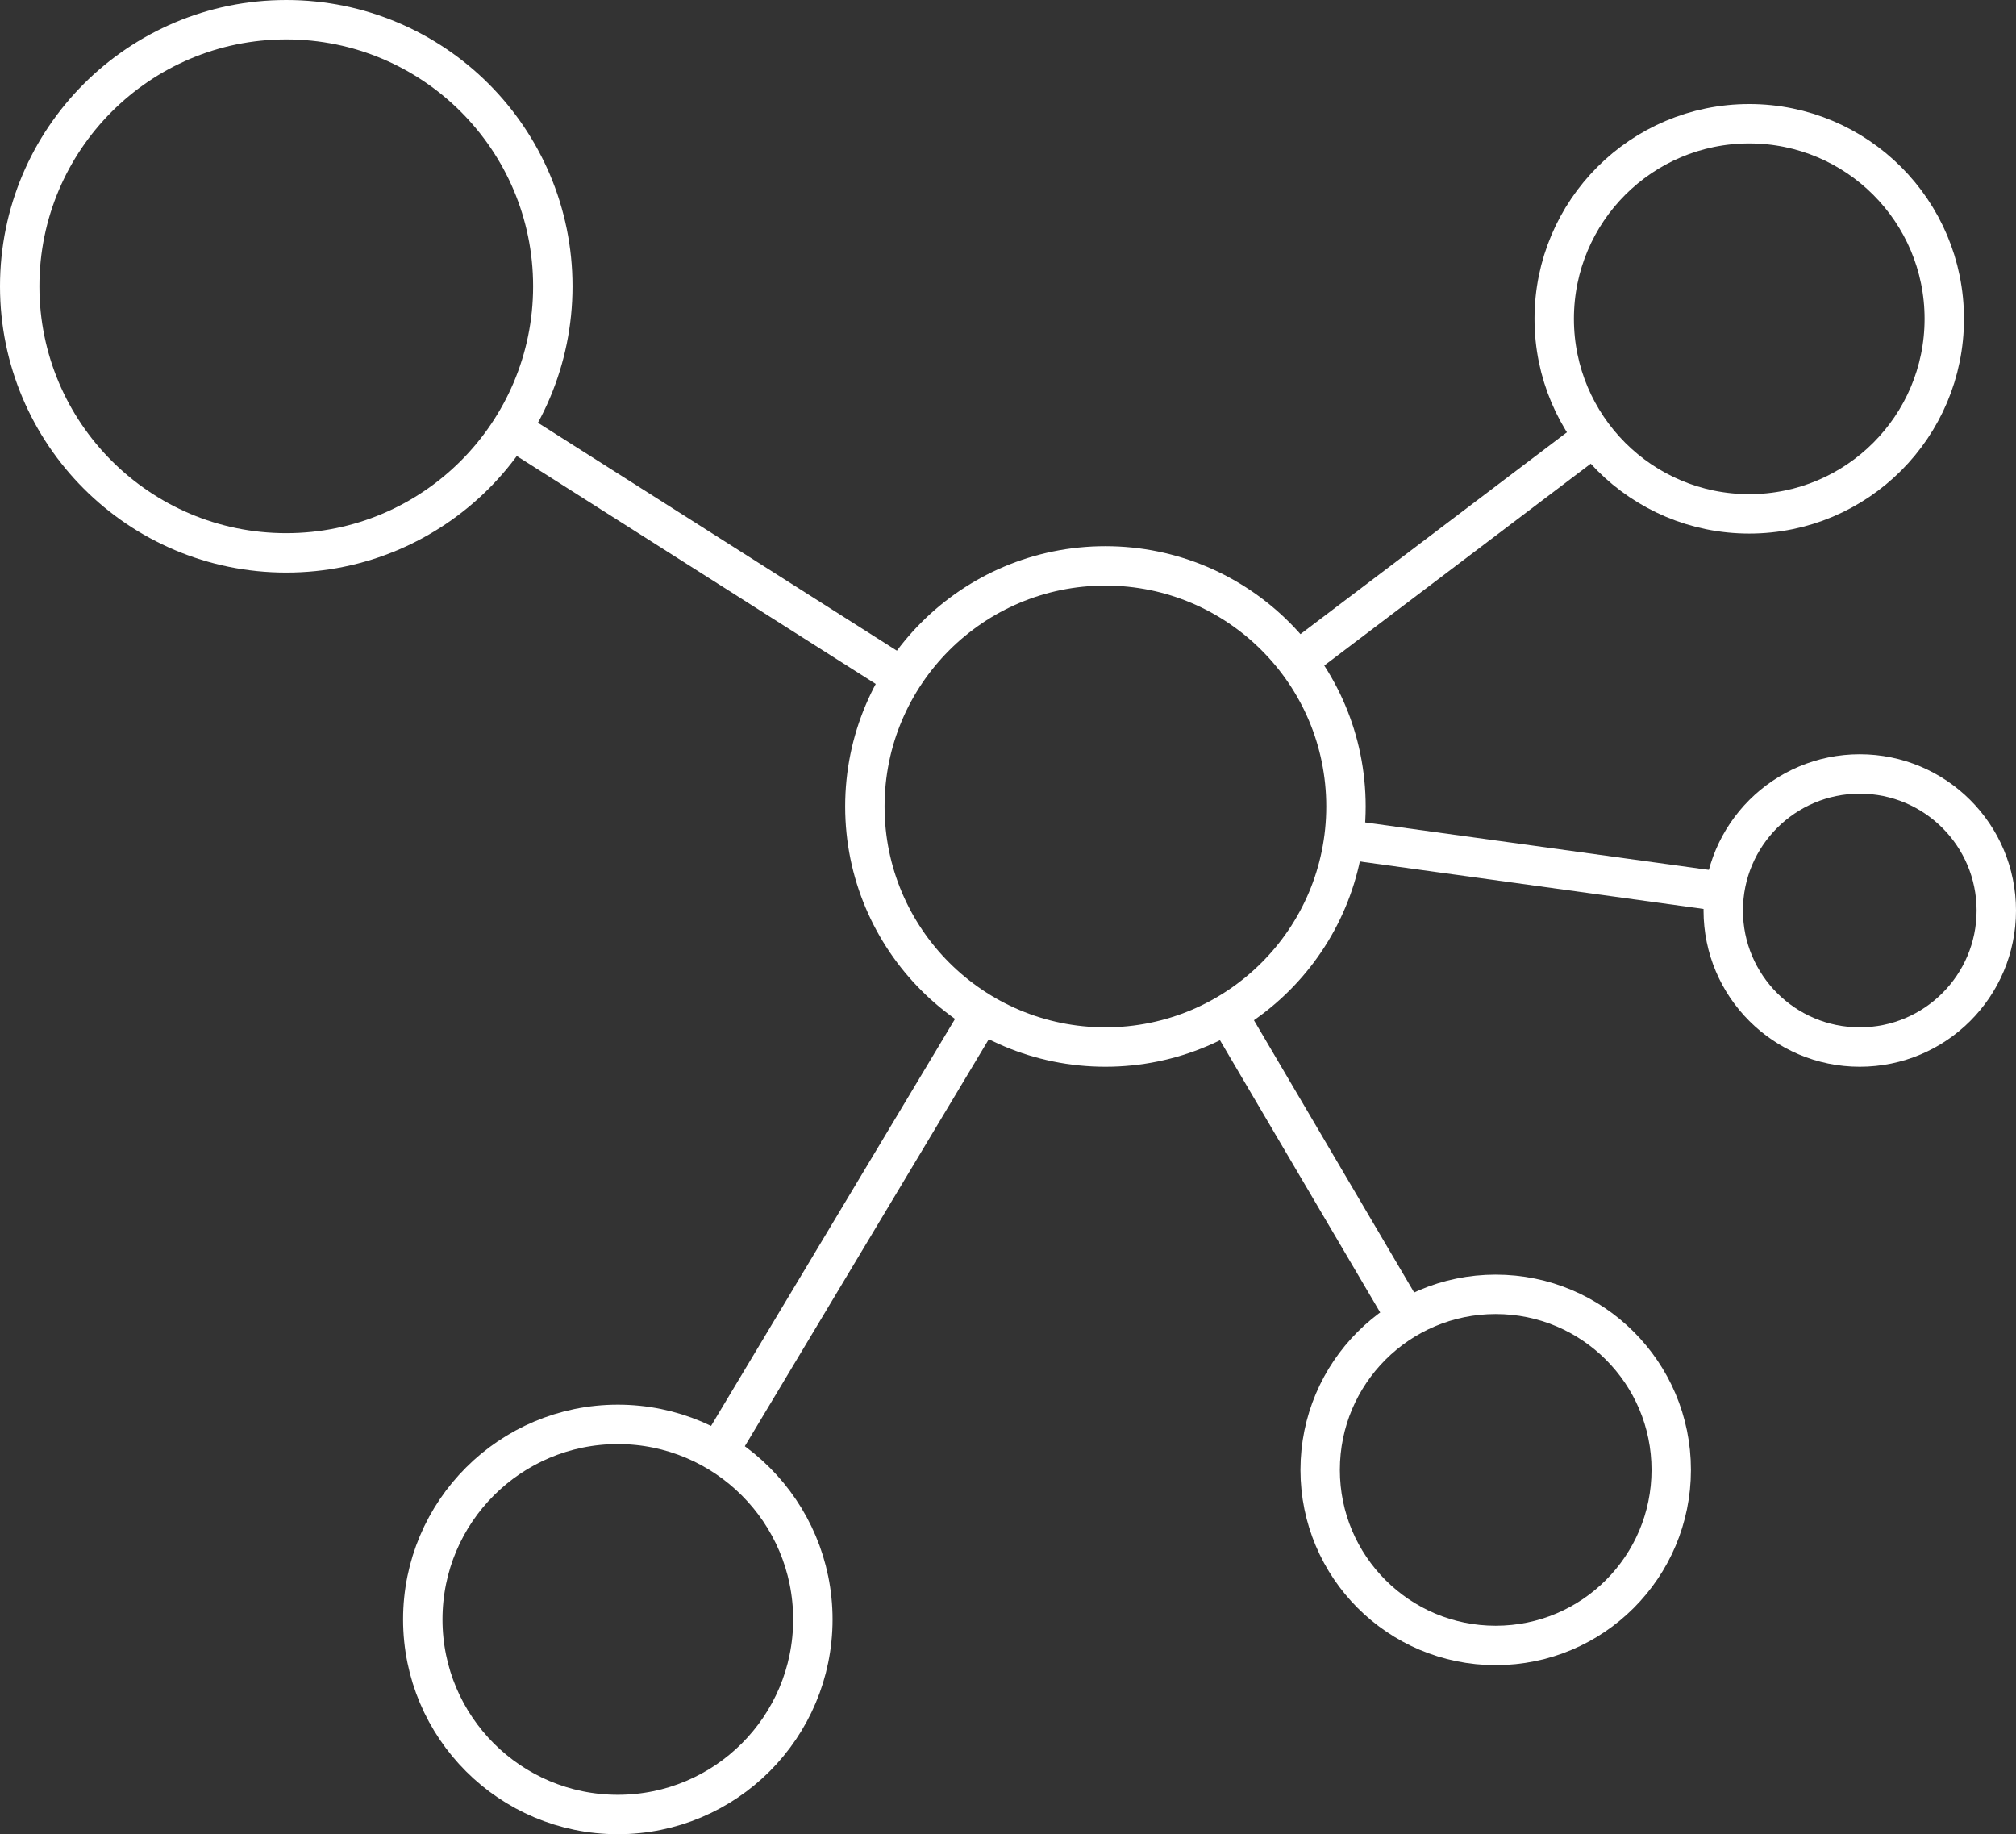
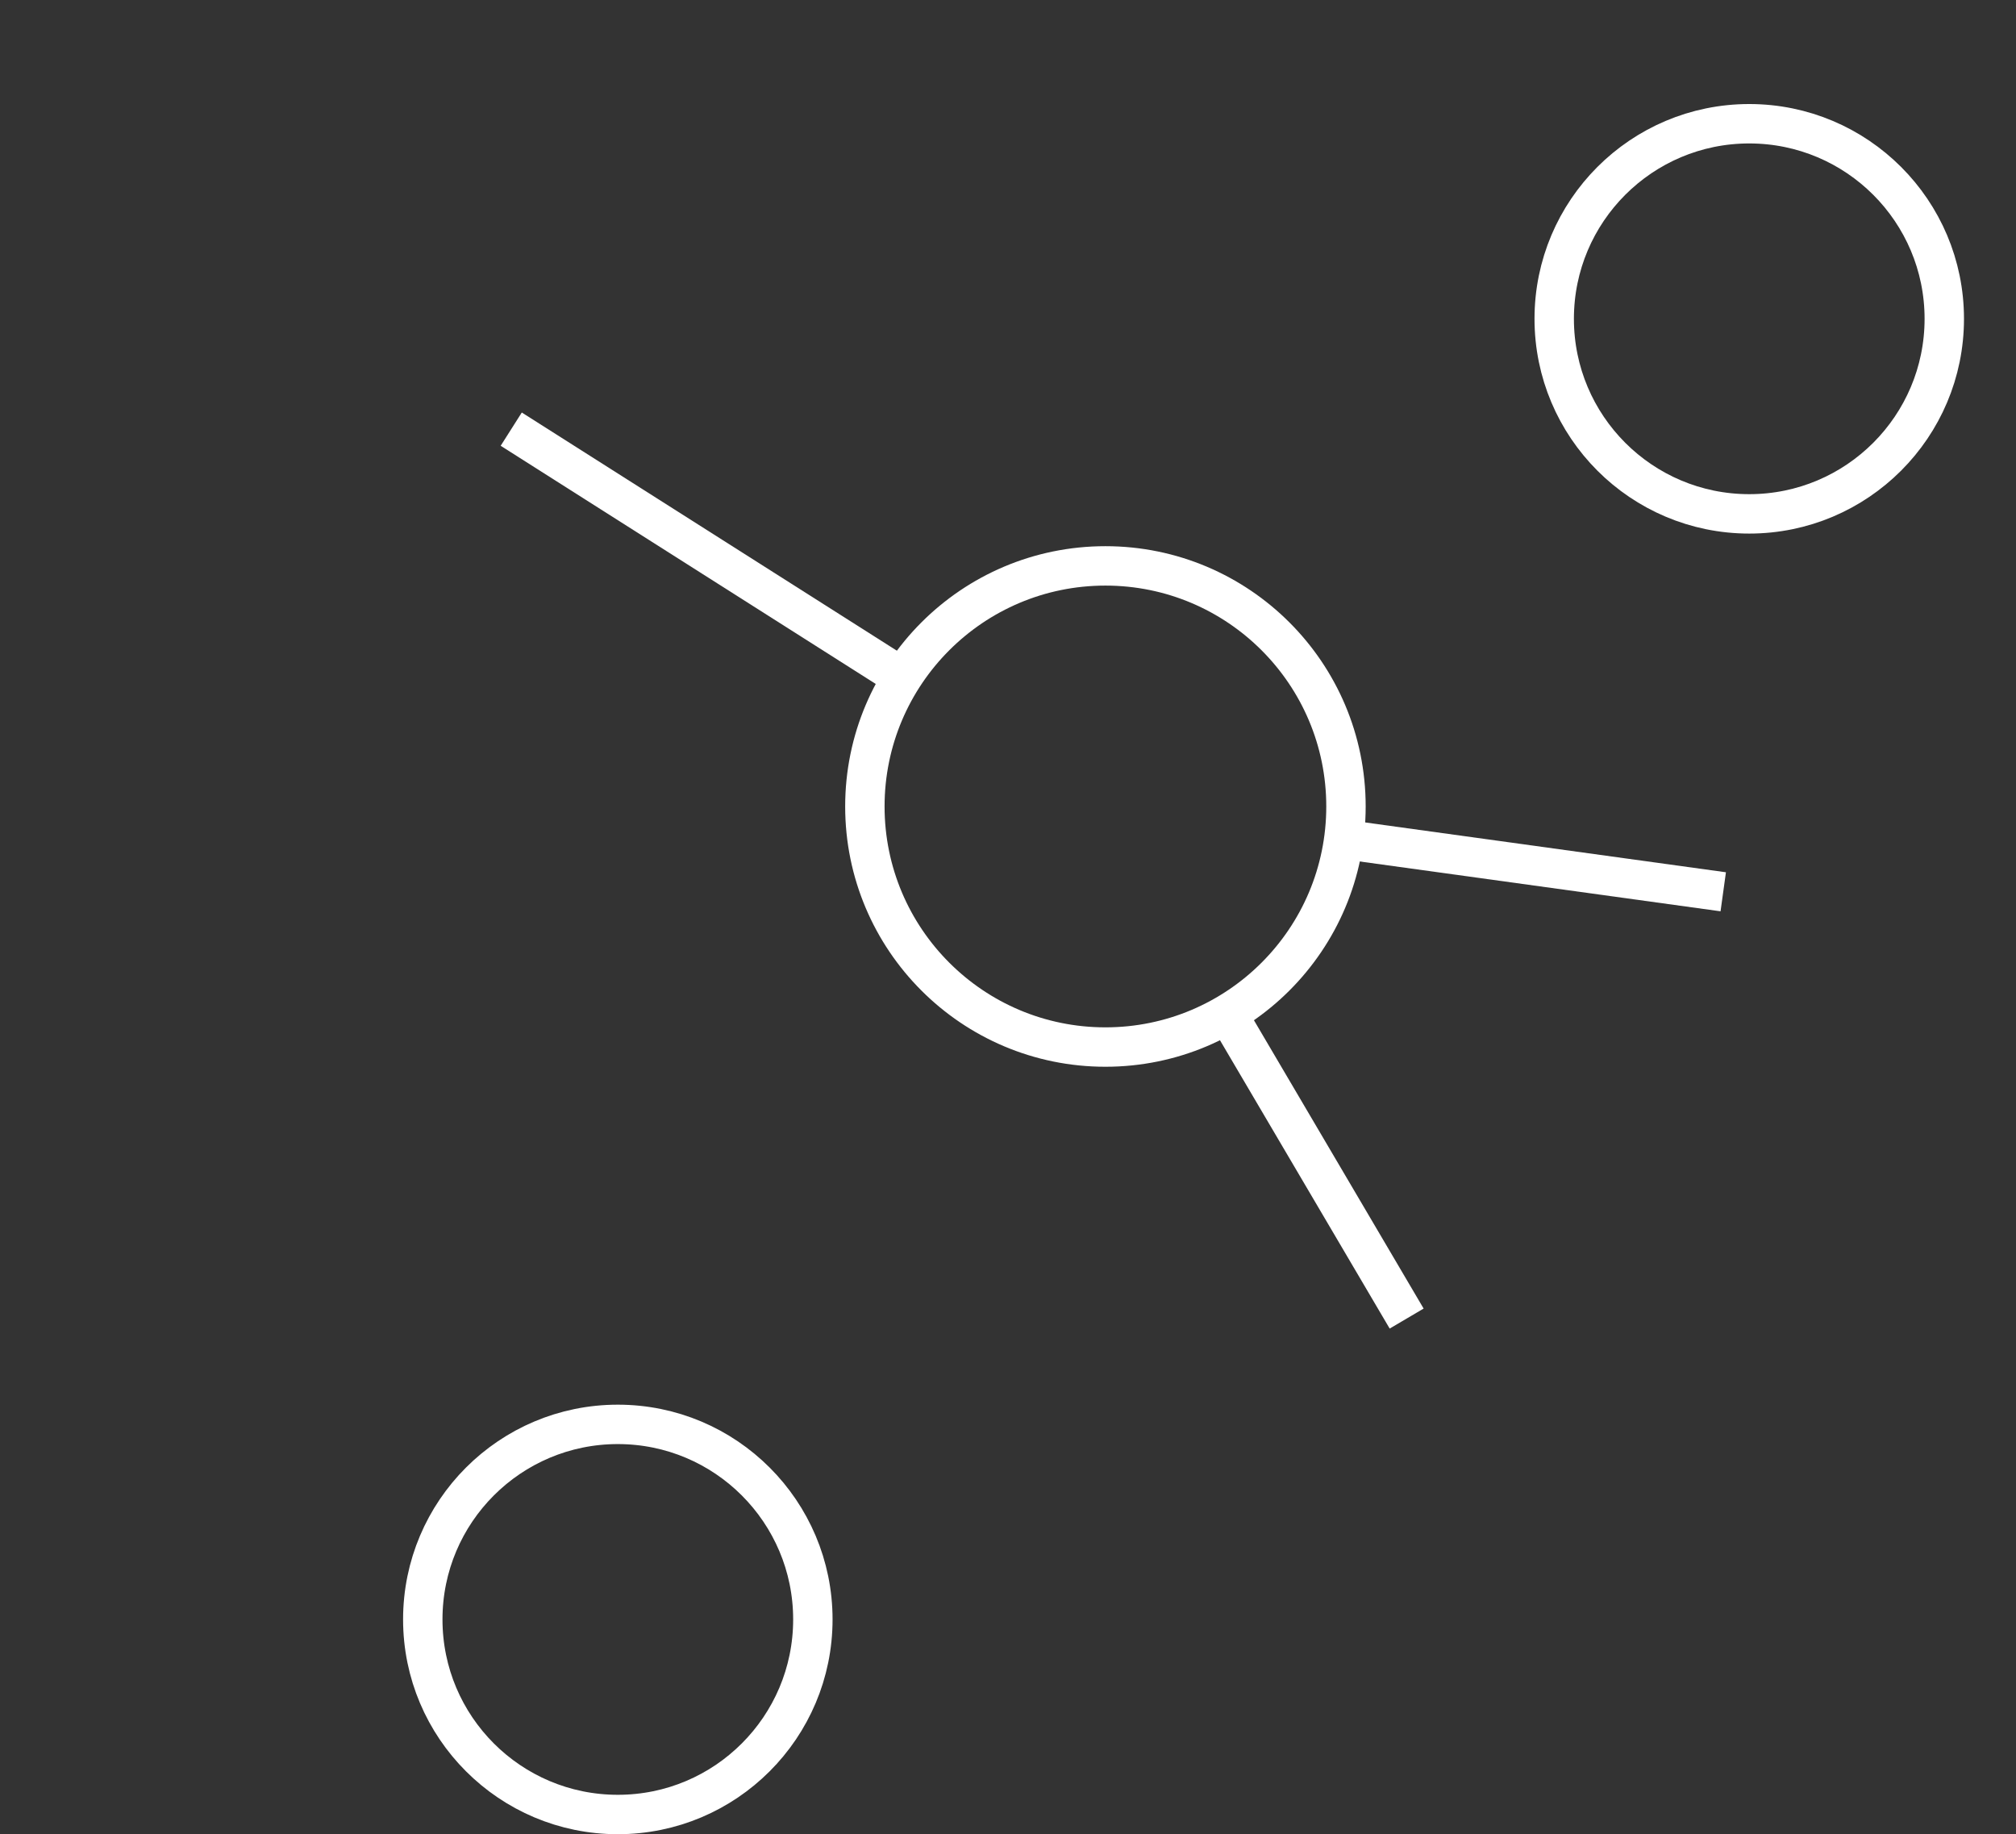
<svg xmlns="http://www.w3.org/2000/svg" viewBox="0 0 102.33 93.09">
  <rect x="0" y="0" width="102.33" height="93.09" fill="#333333" stroke="none" />
  <defs>
    <style>.cls-1{fill:none;stroke:#fff;stroke-miterlimit:10;stroke-width:2px;}</style>
  </defs>
  <g id="Ebene_2" data-name="Ebene 2">
    <g id="Ebene_1-2" data-name="Ebene 1">
-       <circle class="cls-1" cx="14.53" cy="14.53" r="13.53" />
      <circle class="cls-1" cx="56.11" cy="40.93" r="12.21" />
      <circle class="cls-1" cx="31.36" cy="82.19" r="9.9" />
      <circle class="cls-1" cx="88.79" cy="16.18" r="9.9" />
-       <circle class="cls-1" cx="94.4" cy="46.21" r="6.93" />
-       <circle class="cls-1" cx="75.92" cy="74.6" r="8.91" />
-       <line class="cls-1" x1="66.1" y1="33.37" x2="80.9" y2="22.16" />
      <line class="cls-1" x1="68.21" y1="42.6" x2="87.47" y2="45.26" />
      <line class="cls-1" x1="62.3" y1="51.46" x2="71.4" y2="66.92" />
-       <line class="cls-1" x1="49.83" y1="51.4" x2="36.46" y2="73.7" />
      <line class="cls-1" x1="45.81" y1="34.39" x2="25.95" y2="21.78" />
    </g>
  </g>
</svg>